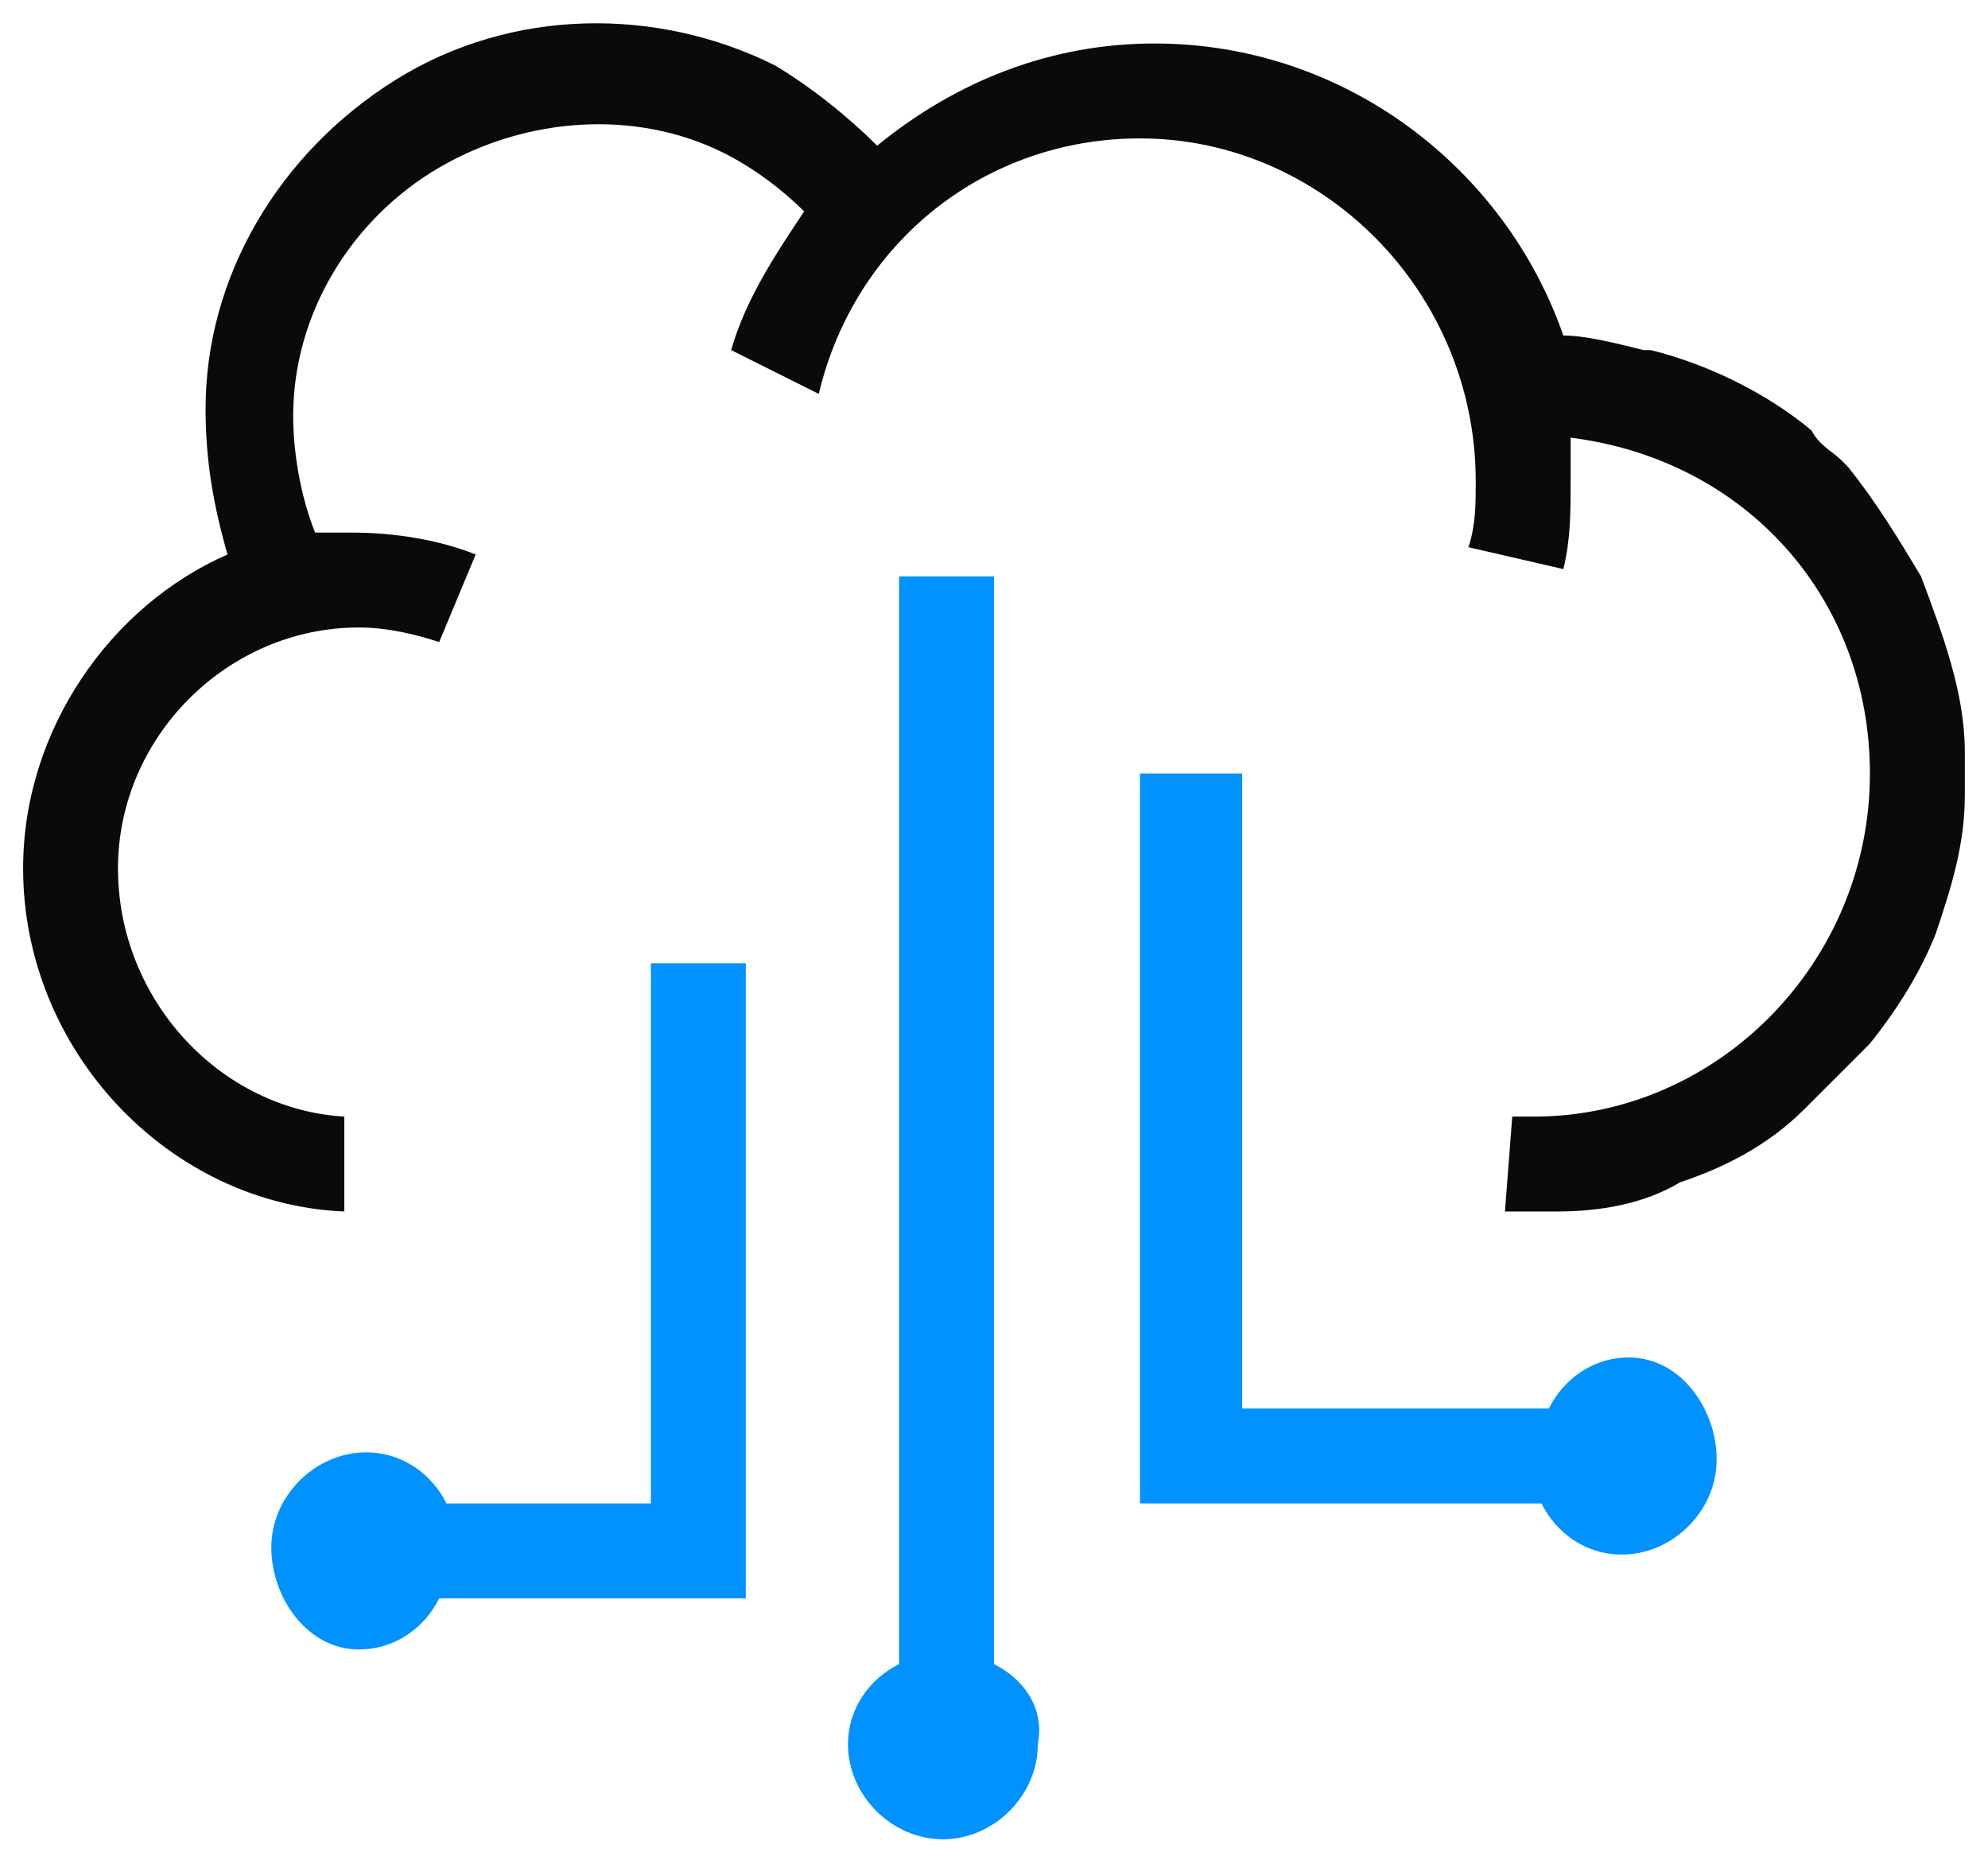
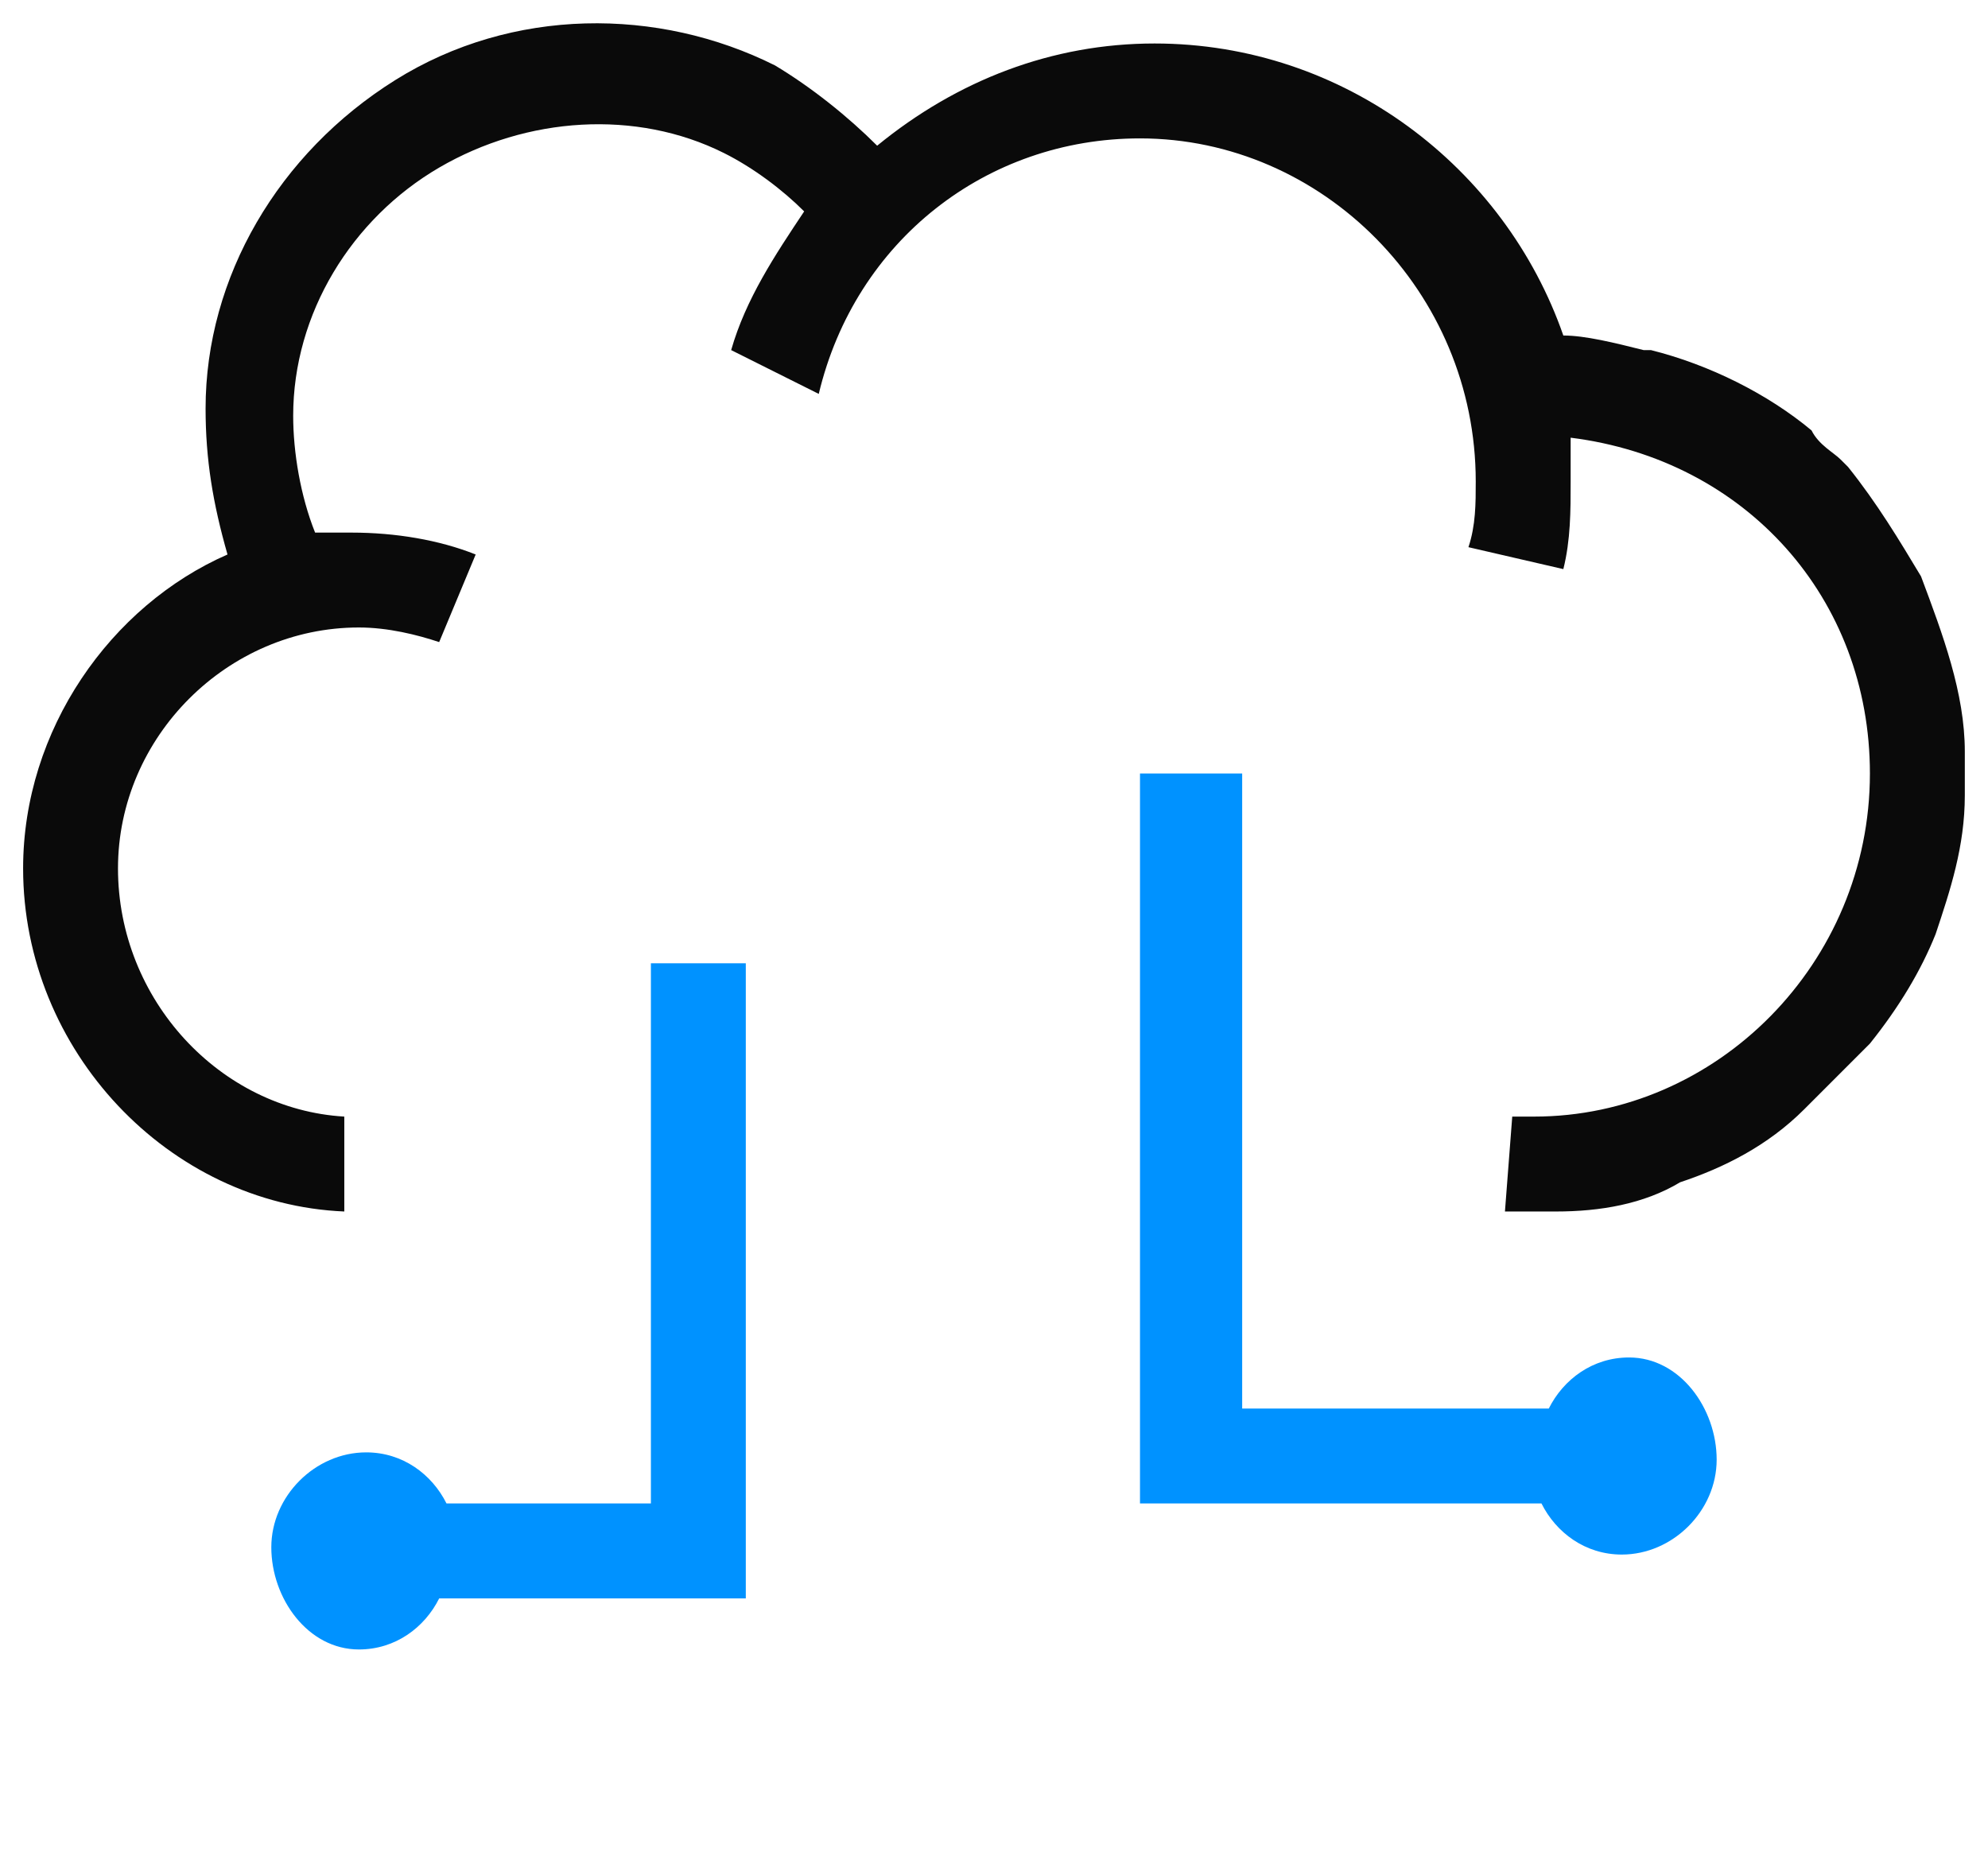
<svg xmlns="http://www.w3.org/2000/svg" width="80" height="75" viewBox="0 0 80 75" fill="none">
  <path d="M79.067 30.244C79.067 27.894 78.186 25.544 77.305 23.194C76.423 21.726 75.542 20.257 74.367 18.788L74.073 18.494C73.78 18.201 73.192 17.907 72.898 17.319C71.136 15.851 68.786 14.675 66.436 14.088H66.142C64.967 13.794 63.792 13.501 62.911 13.501C60.561 6.744 54.098 1.75 46.461 1.75C42.348 1.75 38.53 3.219 35.298 5.863C34.123 4.688 32.655 3.513 31.186 2.632C26.486 0.282 20.611 0.282 15.911 3.219C11.211 6.157 8.273 11.15 8.273 16.438C8.273 18.494 8.567 20.257 9.155 22.313C4.455 24.369 0.93 29.363 0.93 34.944C0.93 42.288 6.805 48.457 13.855 48.751V44.932C8.861 44.638 4.748 40.232 4.748 34.944C4.748 29.657 9.155 25.25 14.442 25.25C15.617 25.25 16.792 25.544 17.673 25.838L19.142 22.313C17.673 21.726 15.911 21.432 14.148 21.432C13.561 21.432 12.973 21.432 12.68 21.432C12.092 19.963 11.798 18.201 11.798 16.732C11.798 12.619 14.148 8.8 17.673 6.744C21.198 4.688 25.605 4.394 29.13 6.157C30.305 6.744 31.48 7.625 32.361 8.507C31.186 10.269 30.011 12.032 29.423 14.088L32.948 15.851C34.417 9.682 39.705 5.569 45.873 5.569C53.217 5.569 59.386 11.738 59.386 19.375C59.386 20.257 59.386 21.138 59.092 22.019L62.911 22.901C63.205 21.726 63.205 20.55 63.205 19.375C63.205 18.788 63.205 18.201 63.205 17.613C70.255 18.494 75.248 24.076 75.248 31.125C75.248 38.763 69.08 44.932 61.736 44.932C61.442 44.932 61.148 44.932 60.855 44.932L60.561 48.751H60.855C61.148 48.751 61.442 48.751 61.736 48.751C62.03 48.751 62.323 48.751 62.617 48.751C64.38 48.751 66.142 48.457 67.611 47.575C69.373 46.988 71.136 46.107 72.605 44.638C73.486 43.757 74.367 42.876 75.248 41.994C76.423 40.526 77.305 39.057 77.892 37.588C78.48 35.825 79.067 34.063 79.067 32.007C79.067 31.713 79.067 31.419 79.067 31.125C79.067 30.832 79.067 30.538 79.067 30.244Z" fill="#0A0A0A" />
  <path d="M26.193 60.5H17.968C17.381 59.325 16.206 58.444 14.737 58.444C12.681 58.444 10.918 60.206 10.918 62.263C10.918 64.319 12.387 66.375 14.443 66.375C15.912 66.375 17.087 65.494 17.674 64.319H30.012V38.763H26.193V60.5Z" fill="#0092FF" />
-   <path d="M40 66.963V23.194H36.181V66.963C35.006 67.551 34.125 68.726 34.125 70.194C34.125 72.251 35.888 74.013 37.944 74.013C40 74.013 41.763 72.251 41.763 70.194C42.056 68.726 41.175 67.551 40 66.963Z" fill="#0092FF" />
  <path d="M65.556 54.625C64.088 54.625 62.913 55.506 62.325 56.681H49.987V31.125H45.875V60.5H62.031C62.619 61.675 63.794 62.556 65.263 62.556C67.319 62.556 69.081 60.794 69.081 58.737C69.081 56.681 67.612 54.625 65.556 54.625Z" fill="#0092FF" />
</svg>